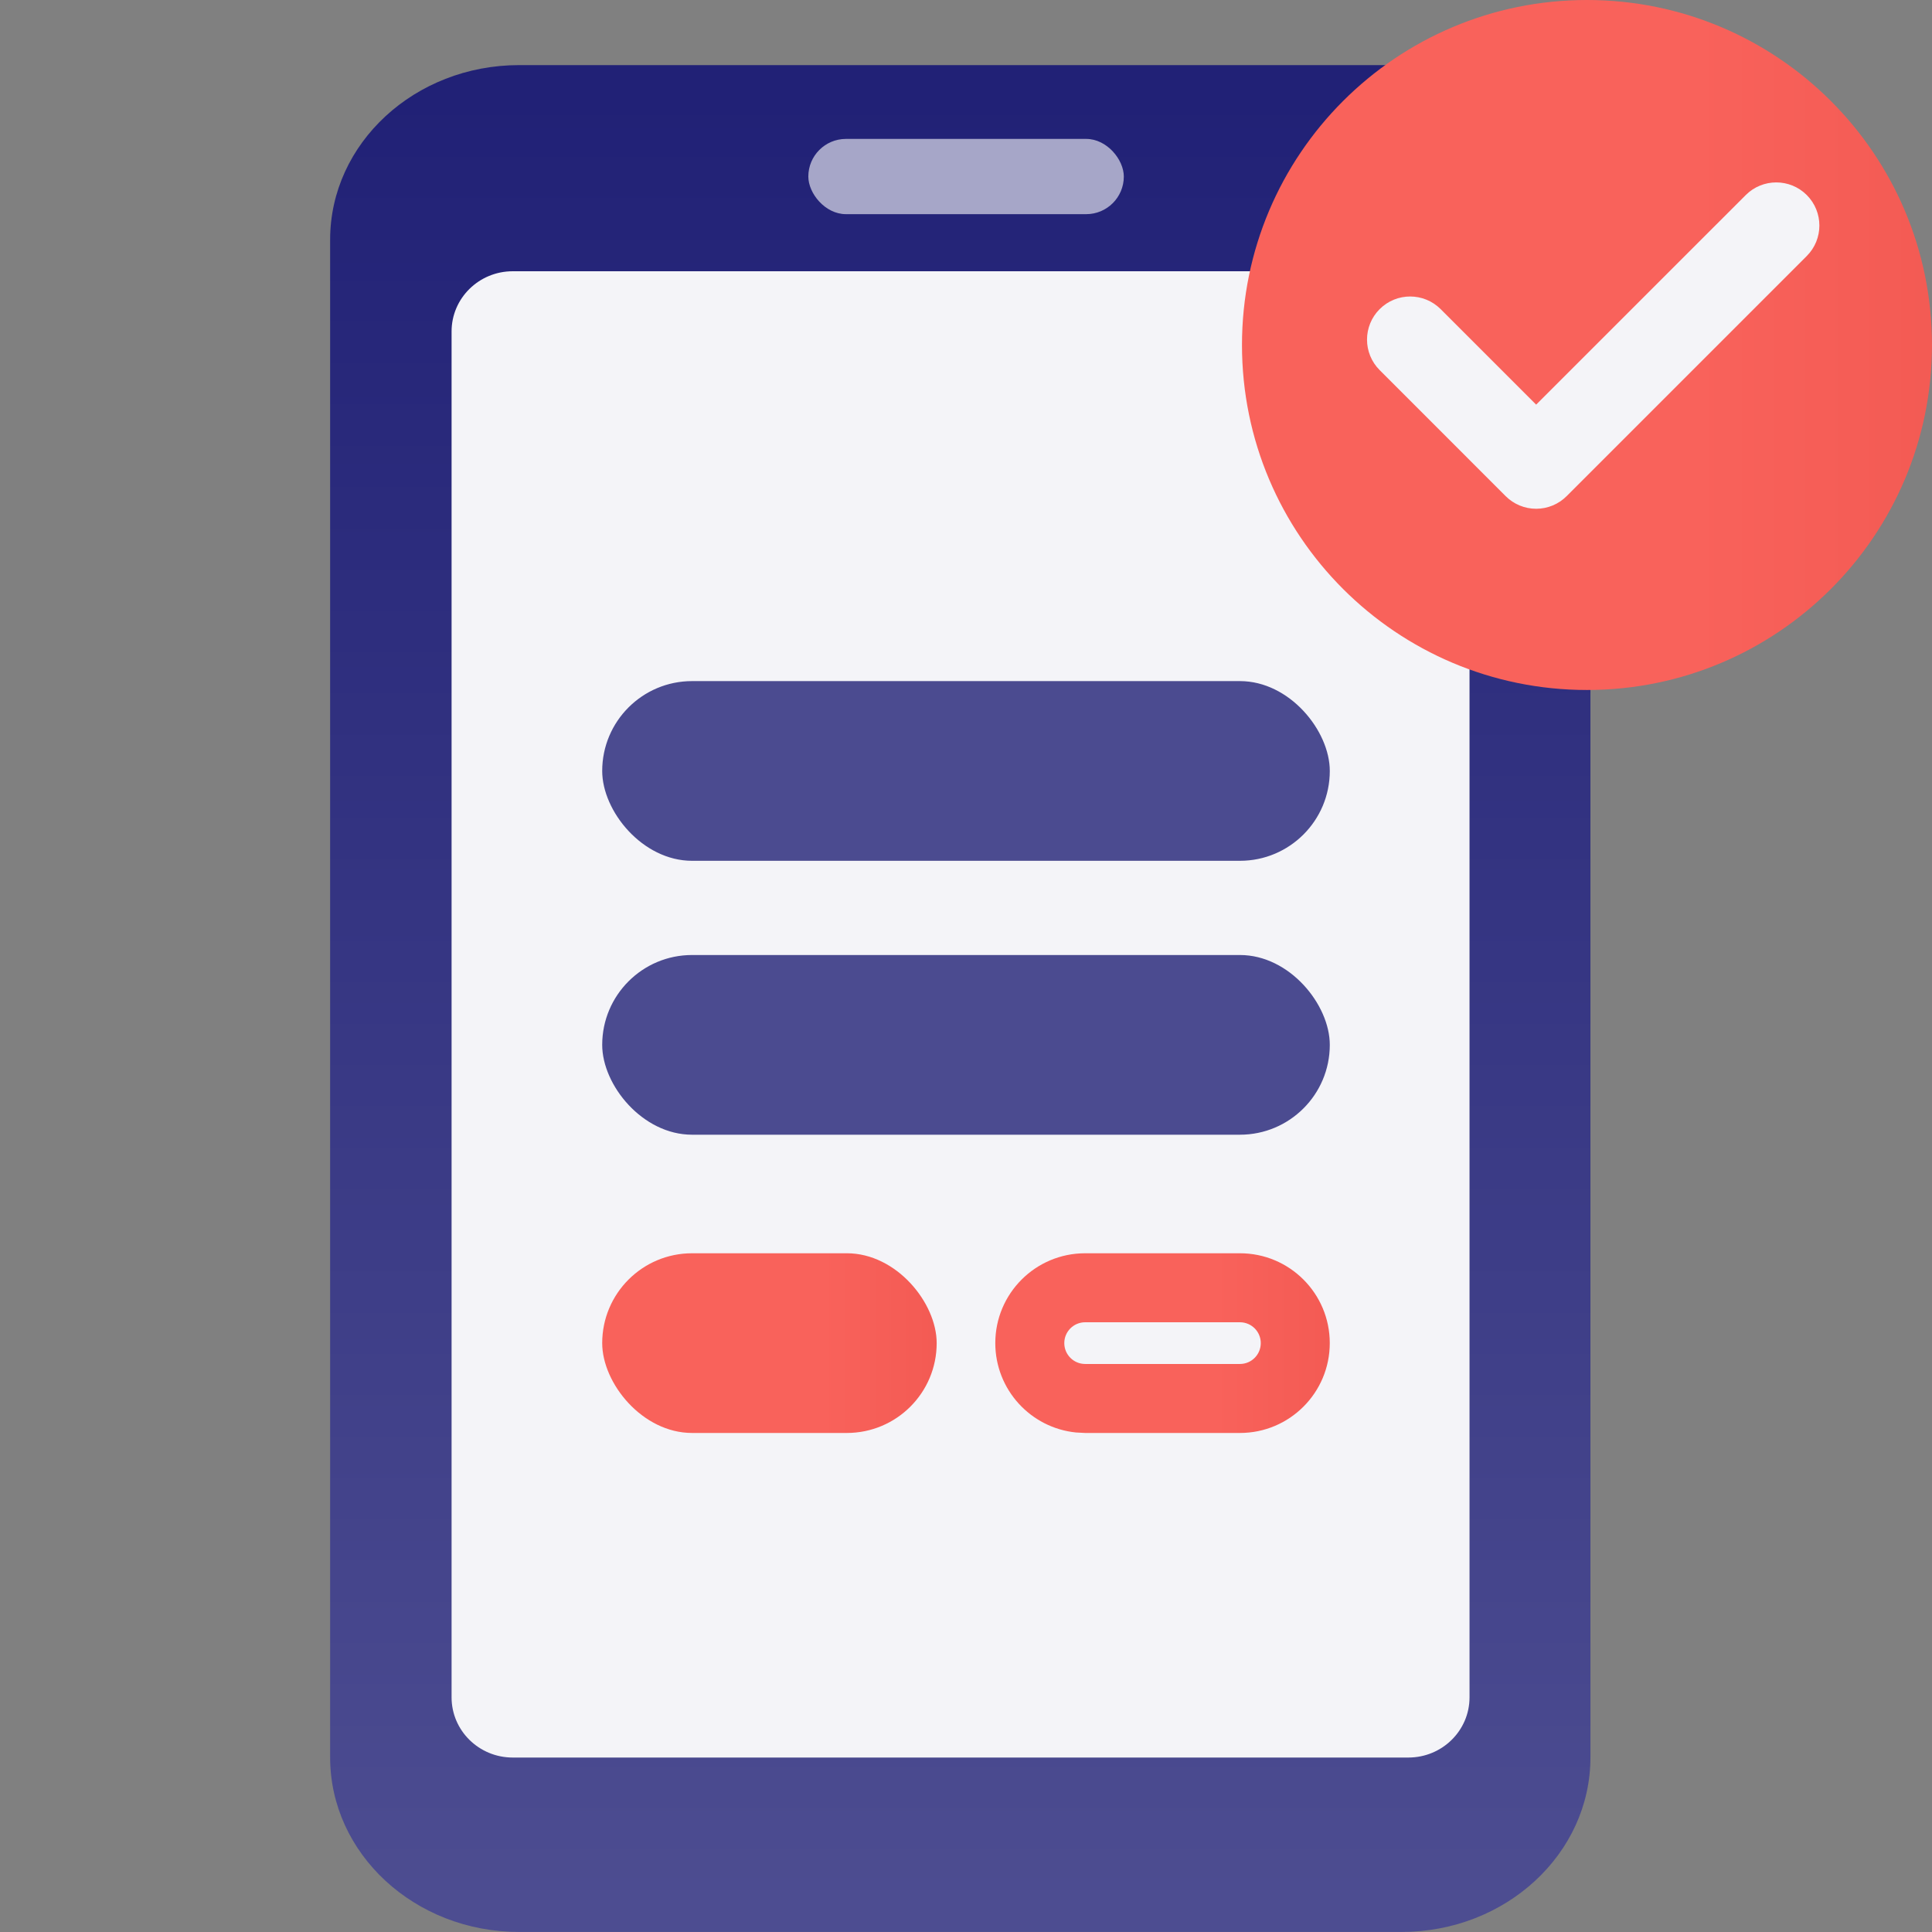
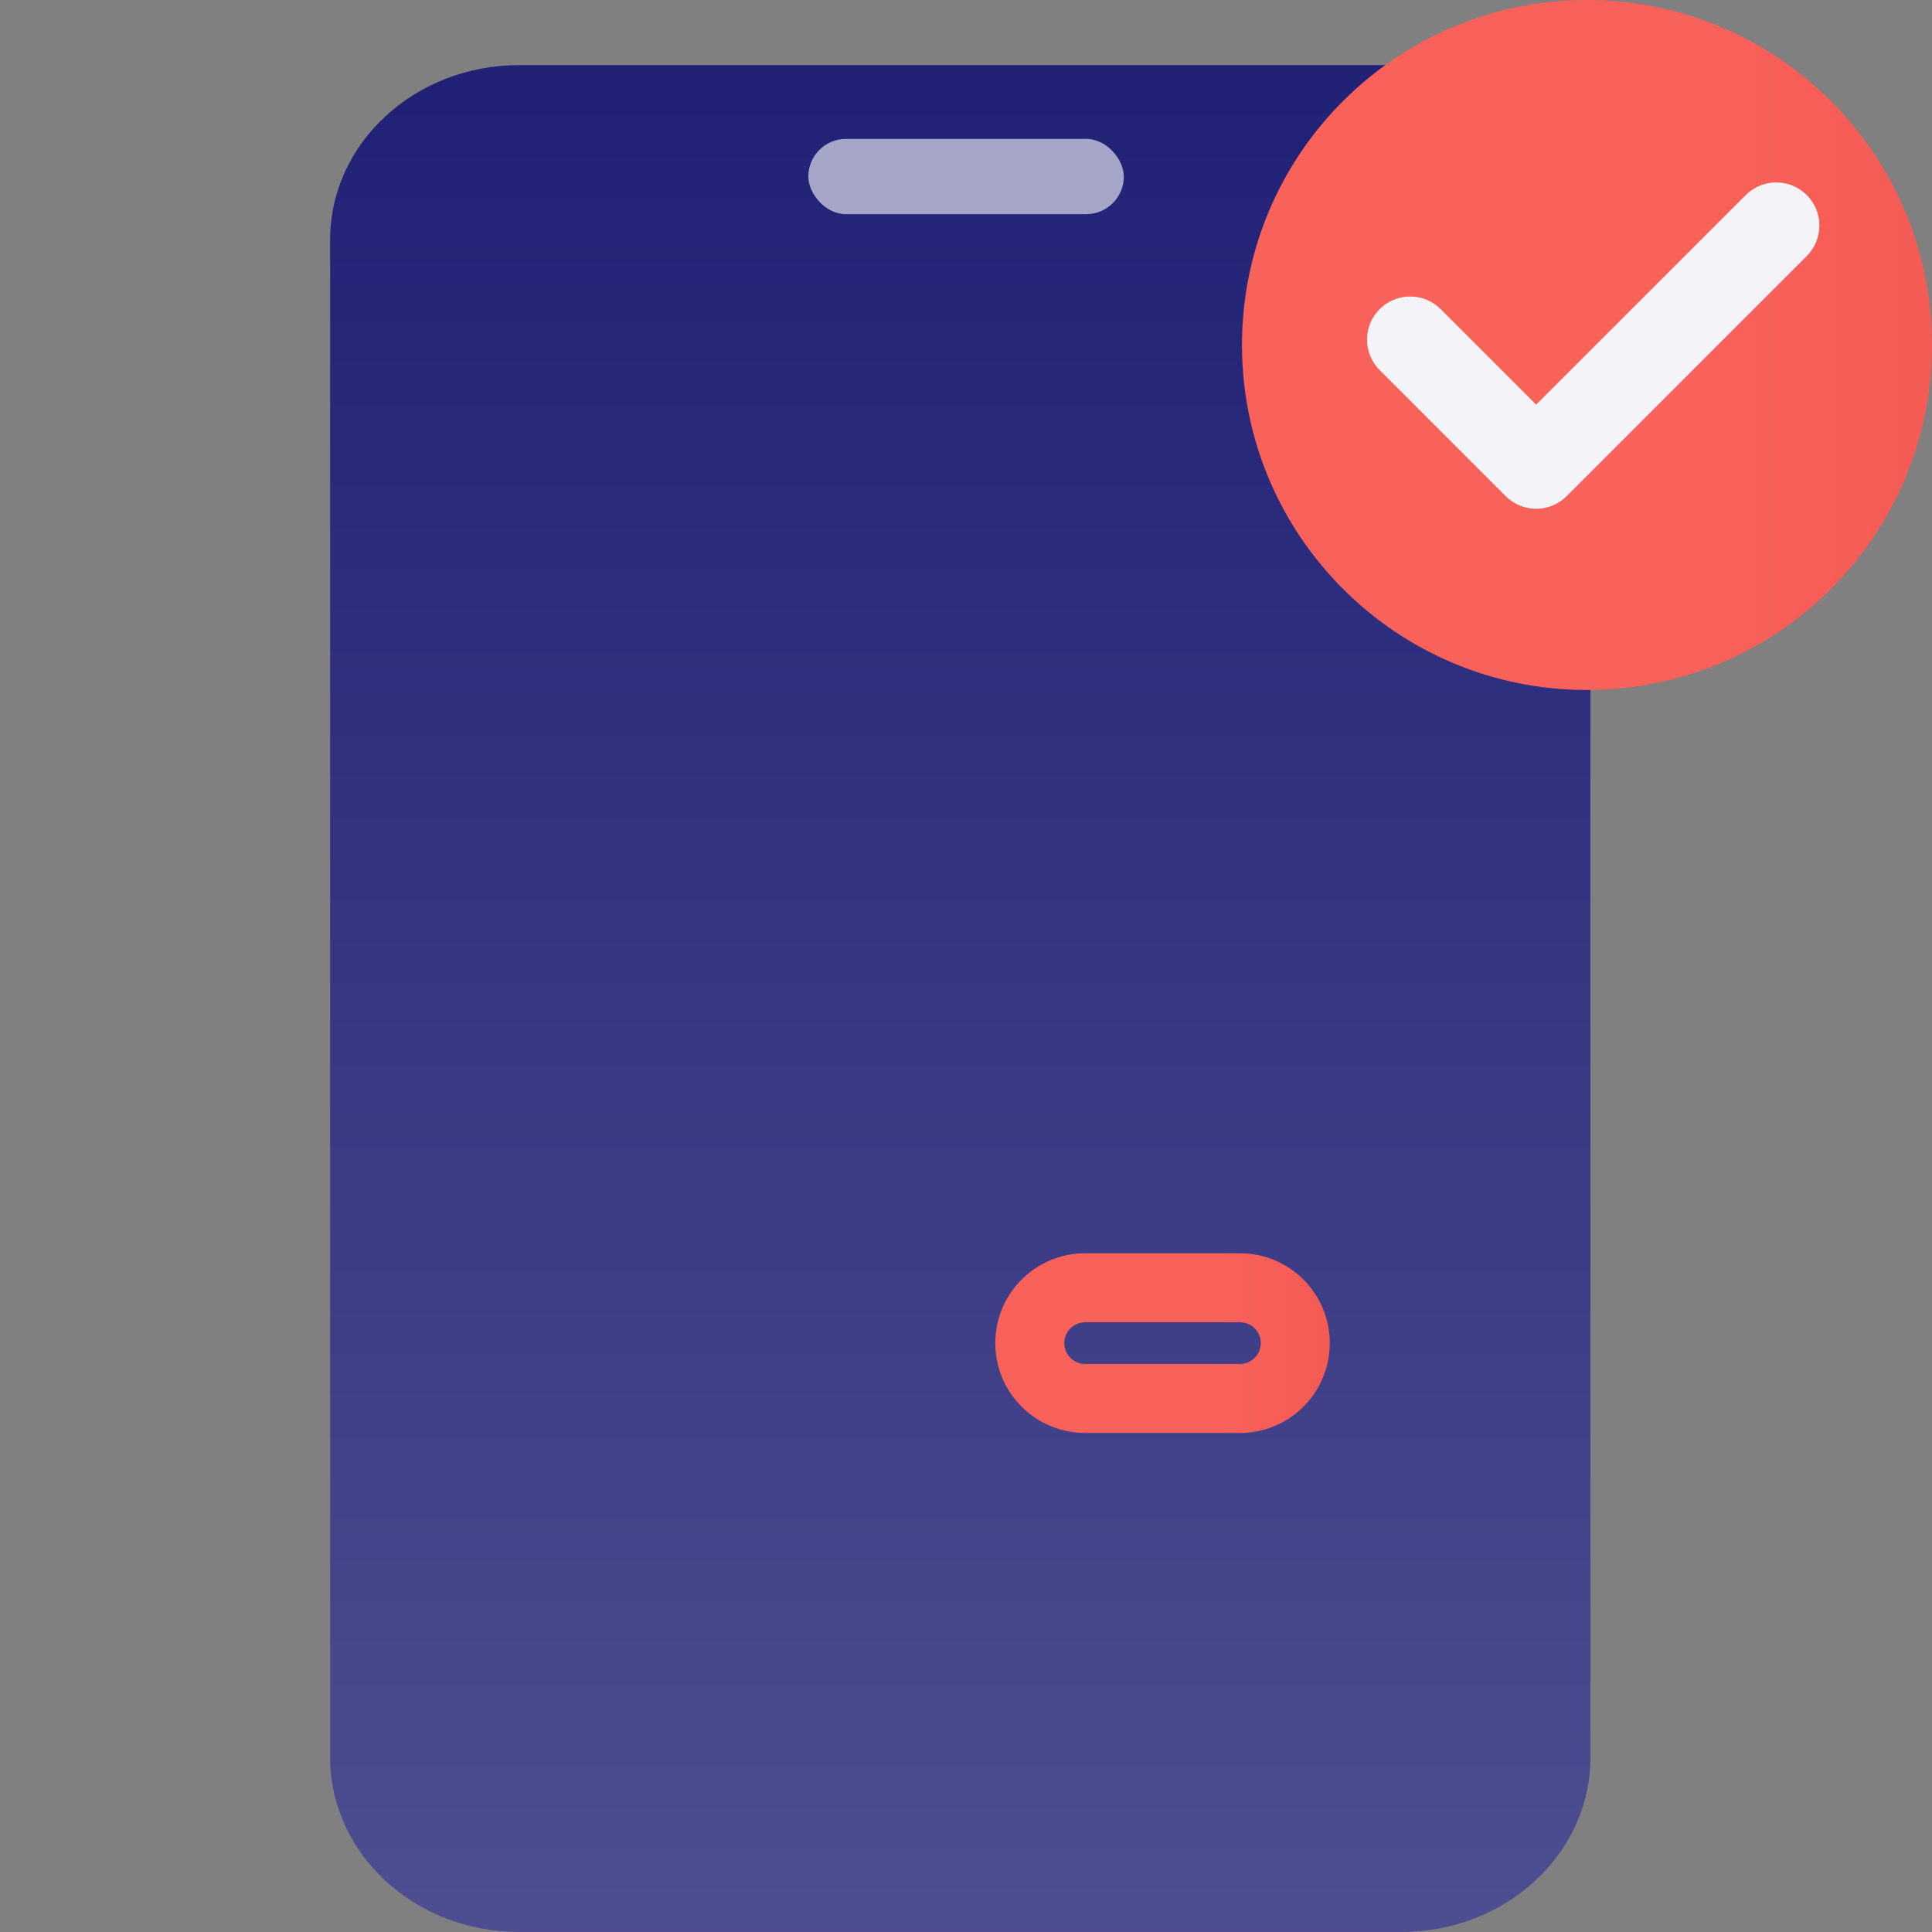
<svg xmlns="http://www.w3.org/2000/svg" width="80" height="80" viewBox="0 0 80 80" fill="none">
  <rect x="0" y="0" width="80" height="80" fill="#808080" stroke="none" />
  <path d="M58.031 2.696H21.496C17.174 2.696 13.67 5.933 13.67 9.926V72.769C13.67 76.762 17.174 79.998 21.496 79.998H58.031C62.353 79.998 65.857 76.762 65.857 72.769V9.926C65.857 5.933 62.353 2.696 58.031 2.696Z" fill="url(#paint0_linear_1384_39029)" />
-   <path d="M58.318 11.232H21.231C19.833 11.232 18.699 12.348 18.699 13.724V70.284C18.699 71.66 19.833 72.776 21.231 72.776H58.318C59.716 72.776 60.85 71.66 60.85 70.284V13.724C60.85 12.348 59.716 11.232 58.318 11.232Z" fill="#F4F4F8" />
  <rect x="33.471" y="5.752" width="13.064" height="3.116" rx="1.558" fill="#A6A6C8" />
  <path d="M65.713 28.571C73.603 28.571 79.999 22.175 79.999 14.286C79.999 6.396 73.603 0 65.713 0C57.824 0 51.428 6.396 51.428 14.286C51.428 22.175 57.824 28.571 65.713 28.571Z" fill="url(#paint1_linear_1384_39029)" />
  <path d="M72.289 8.076C72.986 7.379 74.117 7.379 74.814 8.076C75.511 8.774 75.511 9.904 74.814 10.601L64.871 20.544C64.536 20.879 64.082 21.067 63.609 21.067C63.135 21.067 62.681 20.879 62.346 20.544L57.129 15.325C56.431 14.628 56.431 13.497 57.129 12.8C57.826 12.103 58.956 12.103 59.654 12.8L63.609 16.755L72.289 8.076Z" fill="#F4F4F8" />
-   <rect x="24.936" y="28.203" width="30.128" height="7.441" rx="3.721" fill="#4B4B90" />
-   <rect x="24.936" y="39.545" width="30.128" height="7.441" rx="3.721" fill="#4B4B90" />
-   <rect x="24.936" y="51.895" width="13.85" height="7.441" rx="3.721" fill="url(#paint2_linear_1384_39029)" />
  <path d="M51.343 56.479V59.336H44.934V56.479H51.343ZM52.206 55.615C52.206 55.138 51.82 54.752 51.343 54.752H44.934C44.457 54.752 44.07 55.138 44.07 55.615C44.07 56.092 44.457 56.479 44.934 56.479V59.336L44.553 59.316C42.677 59.126 41.213 57.541 41.213 55.615C41.213 53.56 42.879 51.895 44.934 51.895H51.343C53.398 51.895 55.063 53.56 55.063 55.615C55.063 57.67 53.398 59.336 51.343 59.336V56.479C51.82 56.479 52.206 56.092 52.206 55.615Z" fill="url(#paint3_linear_1384_39029)" />
  <defs>
    <linearGradient id="paint0_linear_1384_39029" x1="39.763" y1="3.927" x2="39.763" y2="79.139" gradientUnits="userSpaceOnUse">
      <stop stop-color="#212176" />
      <stop offset="1" stop-color="#4D4D91" />
    </linearGradient>
    <linearGradient id="paint1_linear_1384_39029" x1="70.131" y1="22.949" x2="121.706" y2="22.949" gradientUnits="userSpaceOnUse">
      <stop stop-color="#F9625B" />
      <stop offset="1" stop-color="#DA3B34" />
    </linearGradient>
    <linearGradient id="paint2_linear_1384_39029" x1="34.002" y1="57.871" x2="59.004" y2="57.871" gradientUnits="userSpaceOnUse">
      <stop stop-color="#F9625B" />
      <stop offset="1" stop-color="#DA3B34" />
    </linearGradient>
    <linearGradient id="paint3_linear_1384_39029" x1="50.28" y1="57.871" x2="75.281" y2="57.871" gradientUnits="userSpaceOnUse">
      <stop stop-color="#F9625B" />
      <stop offset="1" stop-color="#DA3B34" />
    </linearGradient>
  </defs>
</svg>